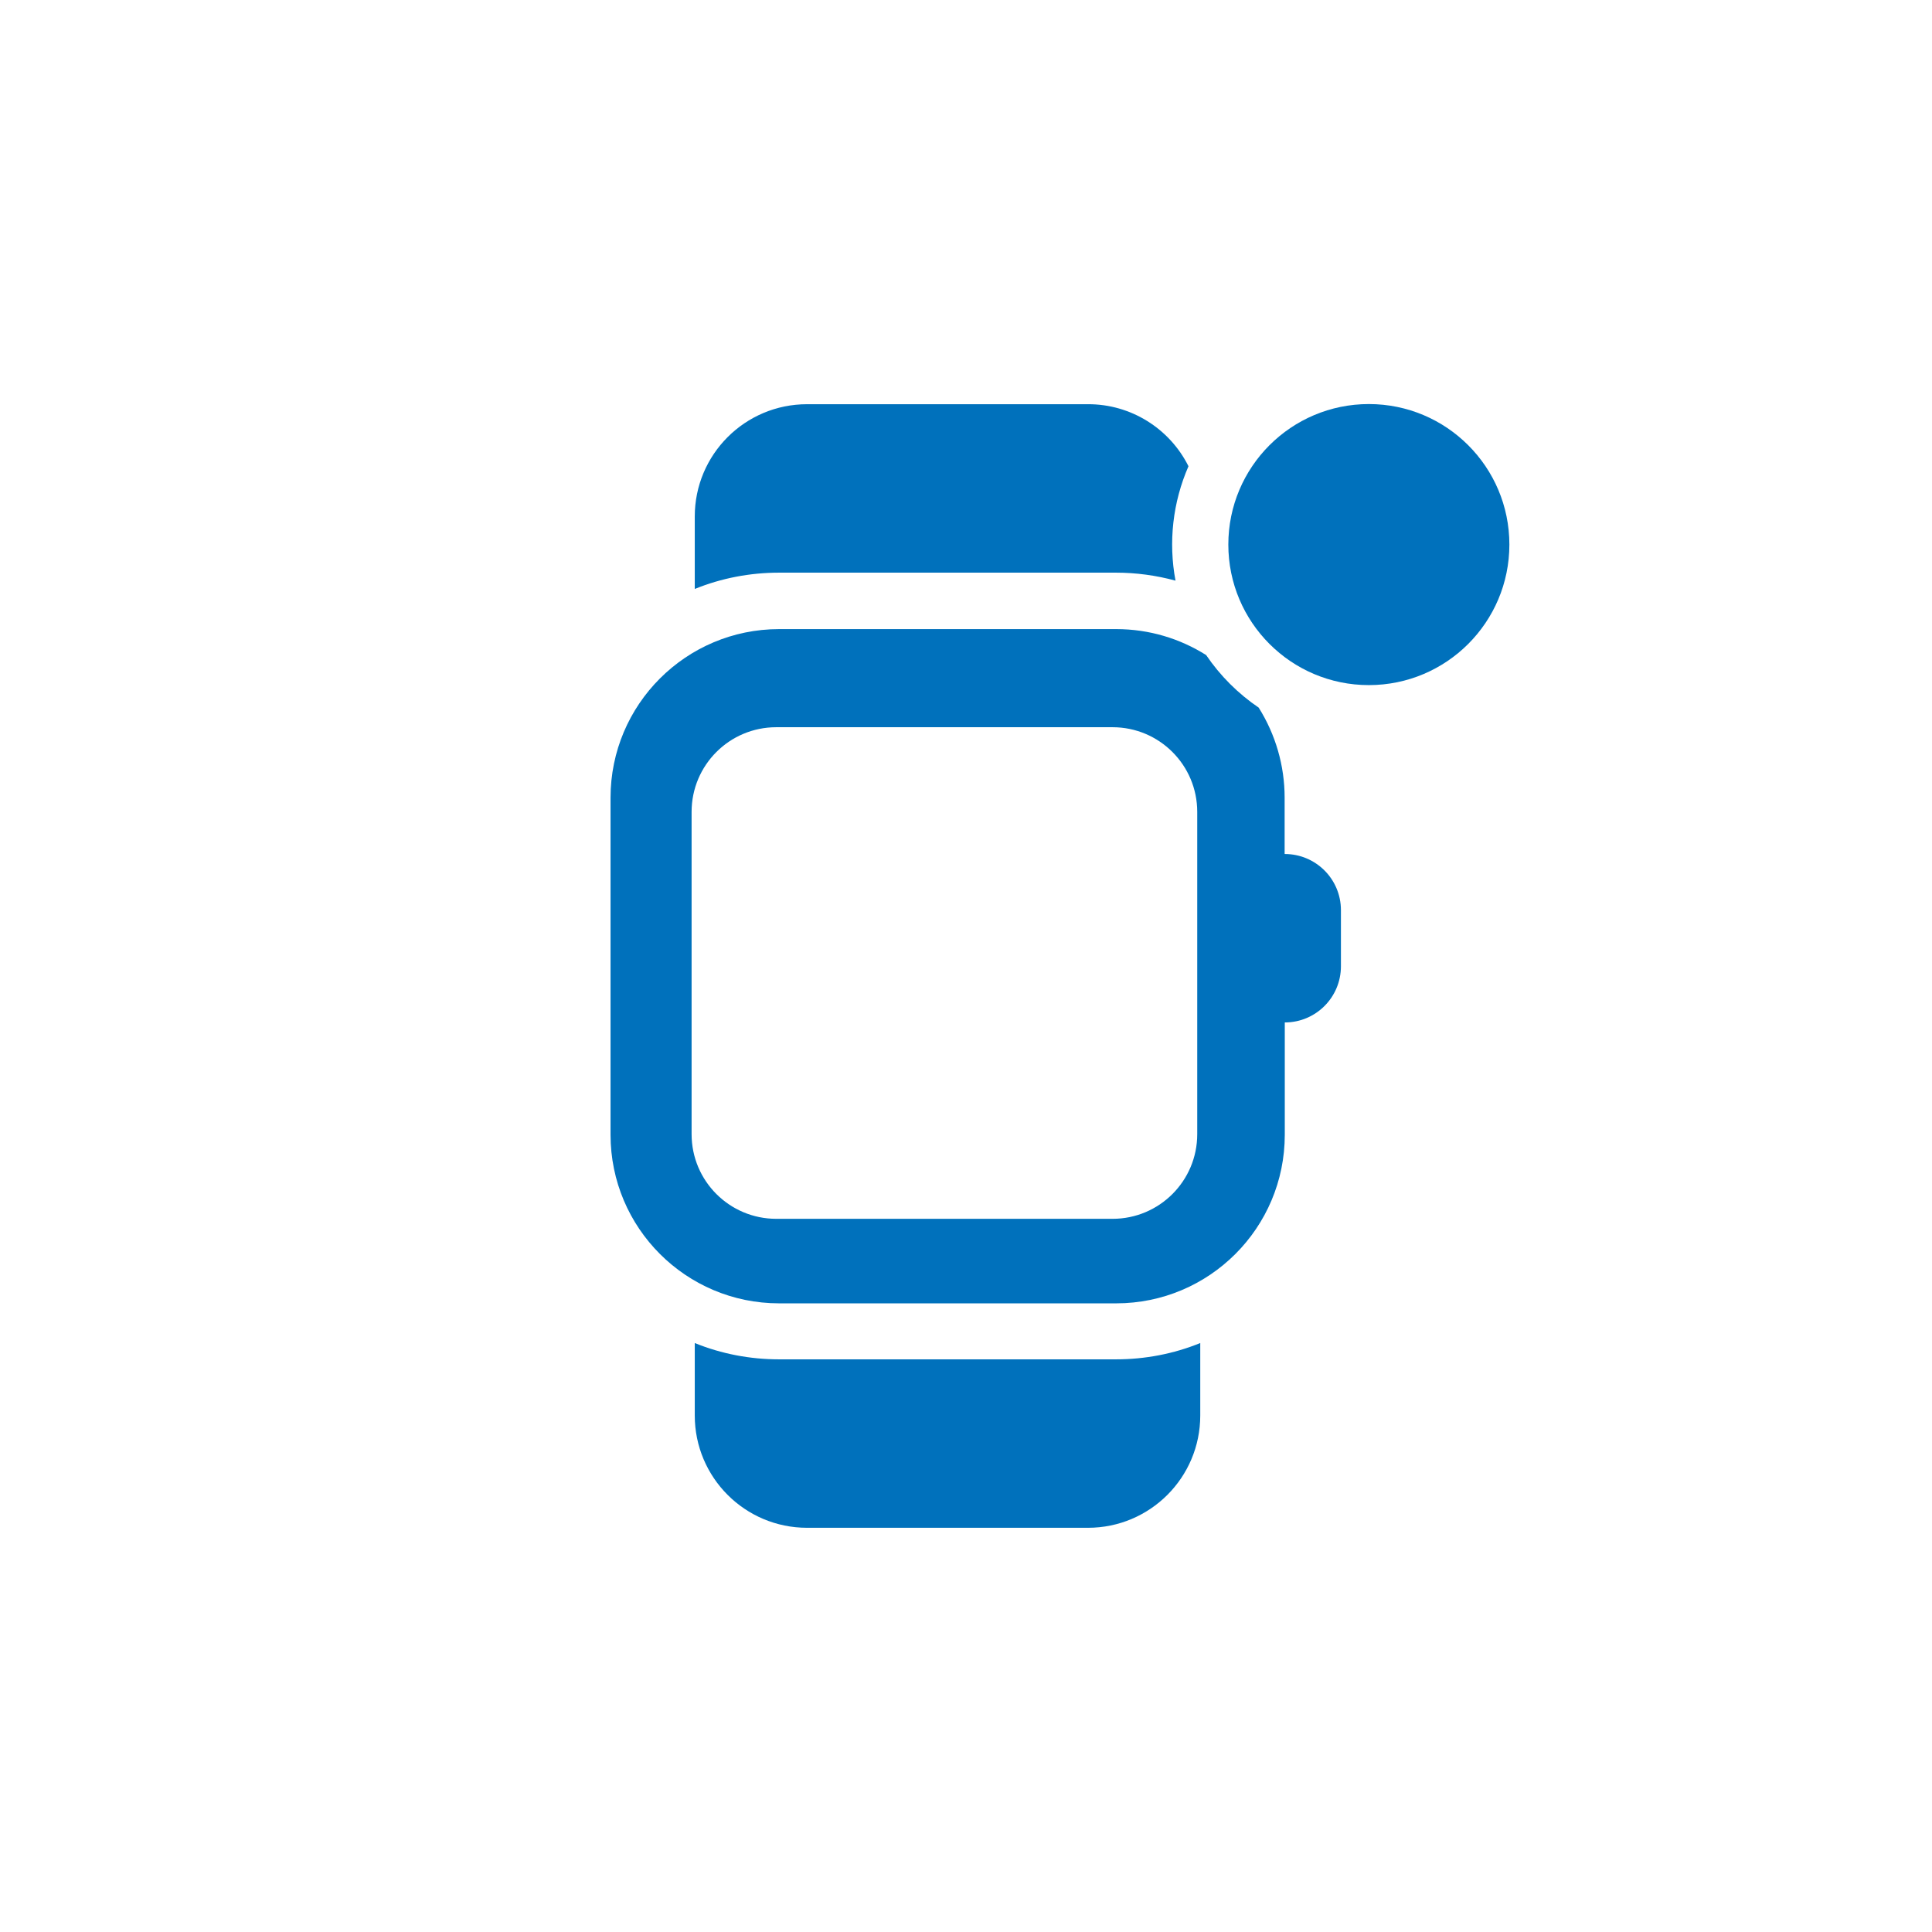
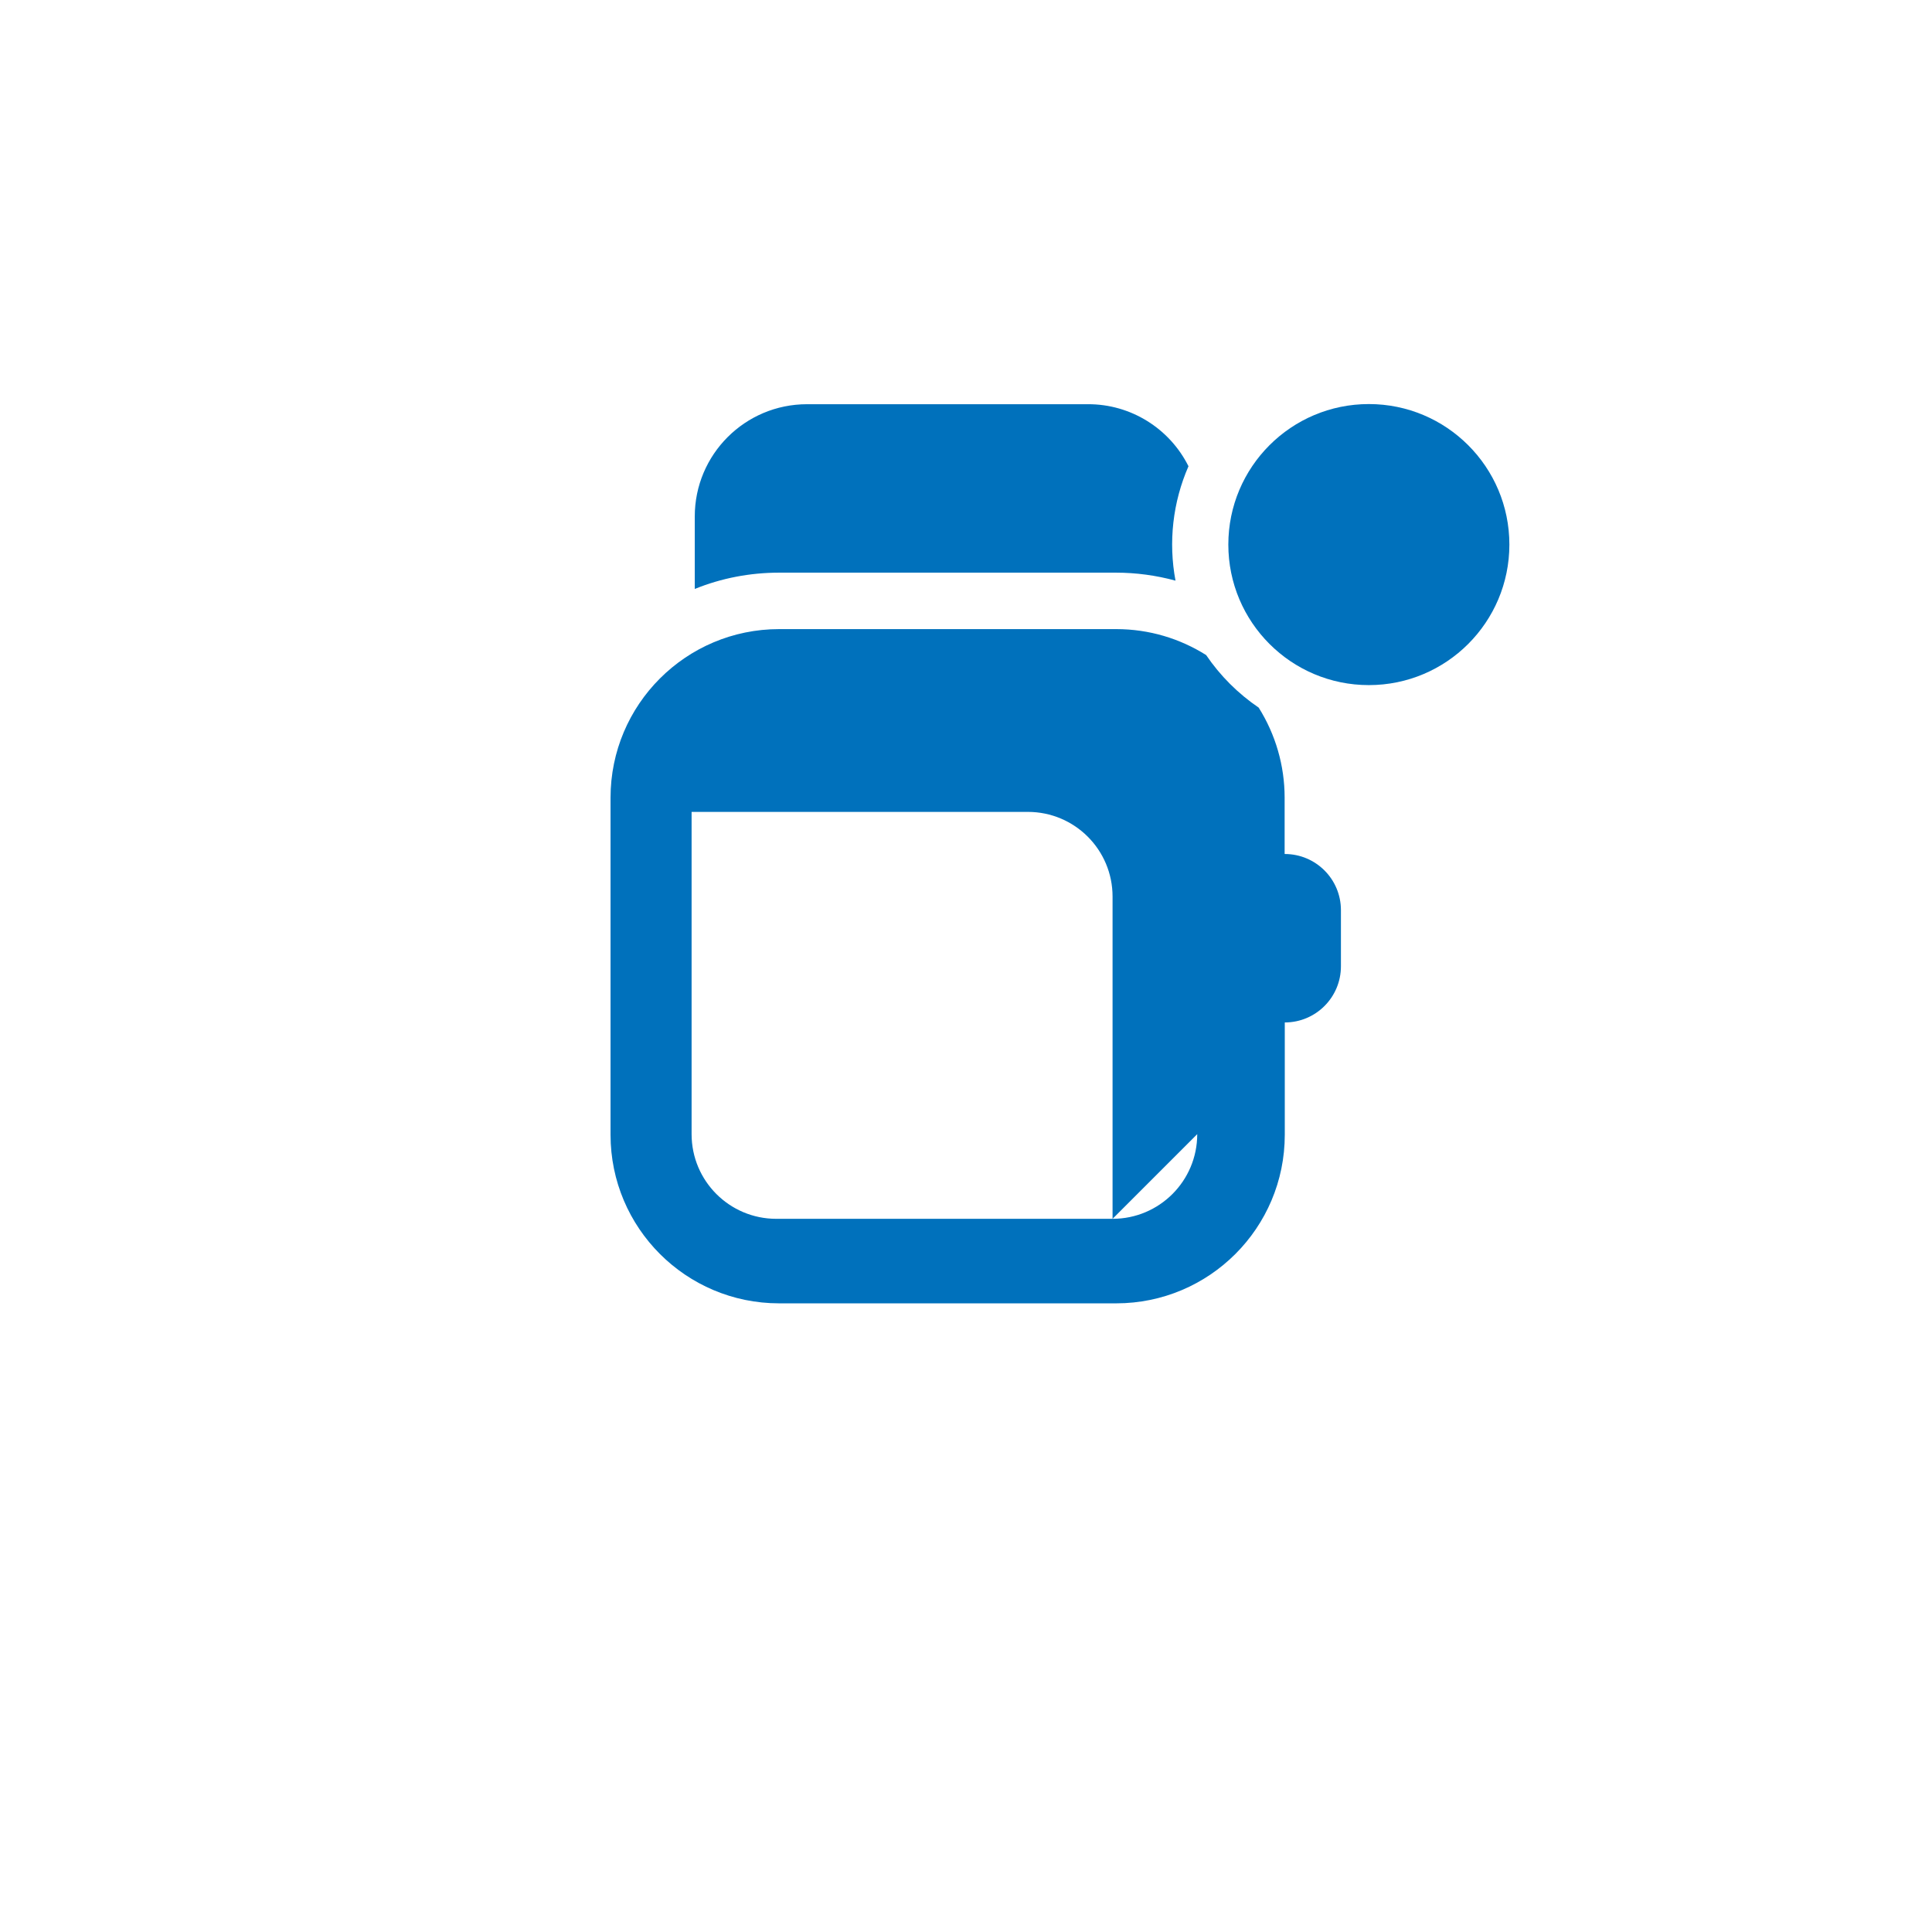
<svg xmlns="http://www.w3.org/2000/svg" id="icons" viewBox="0 0 128 128">
  <defs>
    <style>
      .cls-1 {
        fill: #0071bc;
      }
    </style>
  </defs>
-   <path class="cls-1" d="M51.61,90.06c-1.91,0-3.81-.36-5.58-1.08v4.8c0,4.11,3.33,7.44,7.44,7.44h18.61c4.11,0,7.44-3.33,7.44-7.44v-4.8c-1.77.72-3.67,1.08-5.58,1.08h-22.33Z" />
  <path class="cls-1" d="M73.94,37.94c1.33,0,2.66.18,3.94.53-.48-2.56-.18-5.2.86-7.58-1.26-2.52-3.84-4.12-6.66-4.11h-18.61c-4.11,0-7.44,3.33-7.44,7.44v4.8c1.77-.72,3.67-1.08,5.58-1.08h22.33Z" />
  <circle class="cls-1" cx="90.69" cy="36.08" r="9.31" />
-   <path class="cls-1" d="M85.11,56.56v-3.72c0-2.11-.6-4.18-1.72-5.96-1.37-.93-2.55-2.11-3.48-3.48-1.73-1.09-3.77-1.72-5.96-1.72h-22.33c-6.17,0-11.17,5-11.17,11.17v22.33c0,6.17,5,11.17,11.17,11.17h22.33c6.17,0,11.17-5,11.17-11.17v-7.44c2.06,0,3.72-1.67,3.72-3.72v-3.72c0-2.06-1.67-3.72-3.72-3.72ZM79.32,75.14c0,3.1-2.51,5.61-5.61,5.61h-22.28c-3.1,0-5.61-2.51-5.61-5.61v-21.35c0-3.1,2.51-5.61,5.61-5.61h22.28c3.1,0,5.61,2.51,5.61,5.61v21.35Z" />
+   <path class="cls-1" d="M85.11,56.56v-3.72c0-2.11-.6-4.18-1.72-5.96-1.37-.93-2.55-2.11-3.48-3.48-1.73-1.09-3.77-1.72-5.96-1.72h-22.33c-6.17,0-11.17,5-11.17,11.17v22.33c0,6.17,5,11.17,11.17,11.17h22.33c6.17,0,11.17-5,11.17-11.17v-7.44c2.06,0,3.72-1.67,3.72-3.72v-3.72c0-2.06-1.67-3.72-3.72-3.72ZM79.32,75.14c0,3.1-2.51,5.61-5.61,5.61h-22.28c-3.1,0-5.61-2.51-5.61-5.61v-21.35h22.28c3.1,0,5.61,2.51,5.61,5.61v21.35Z" />
</svg>